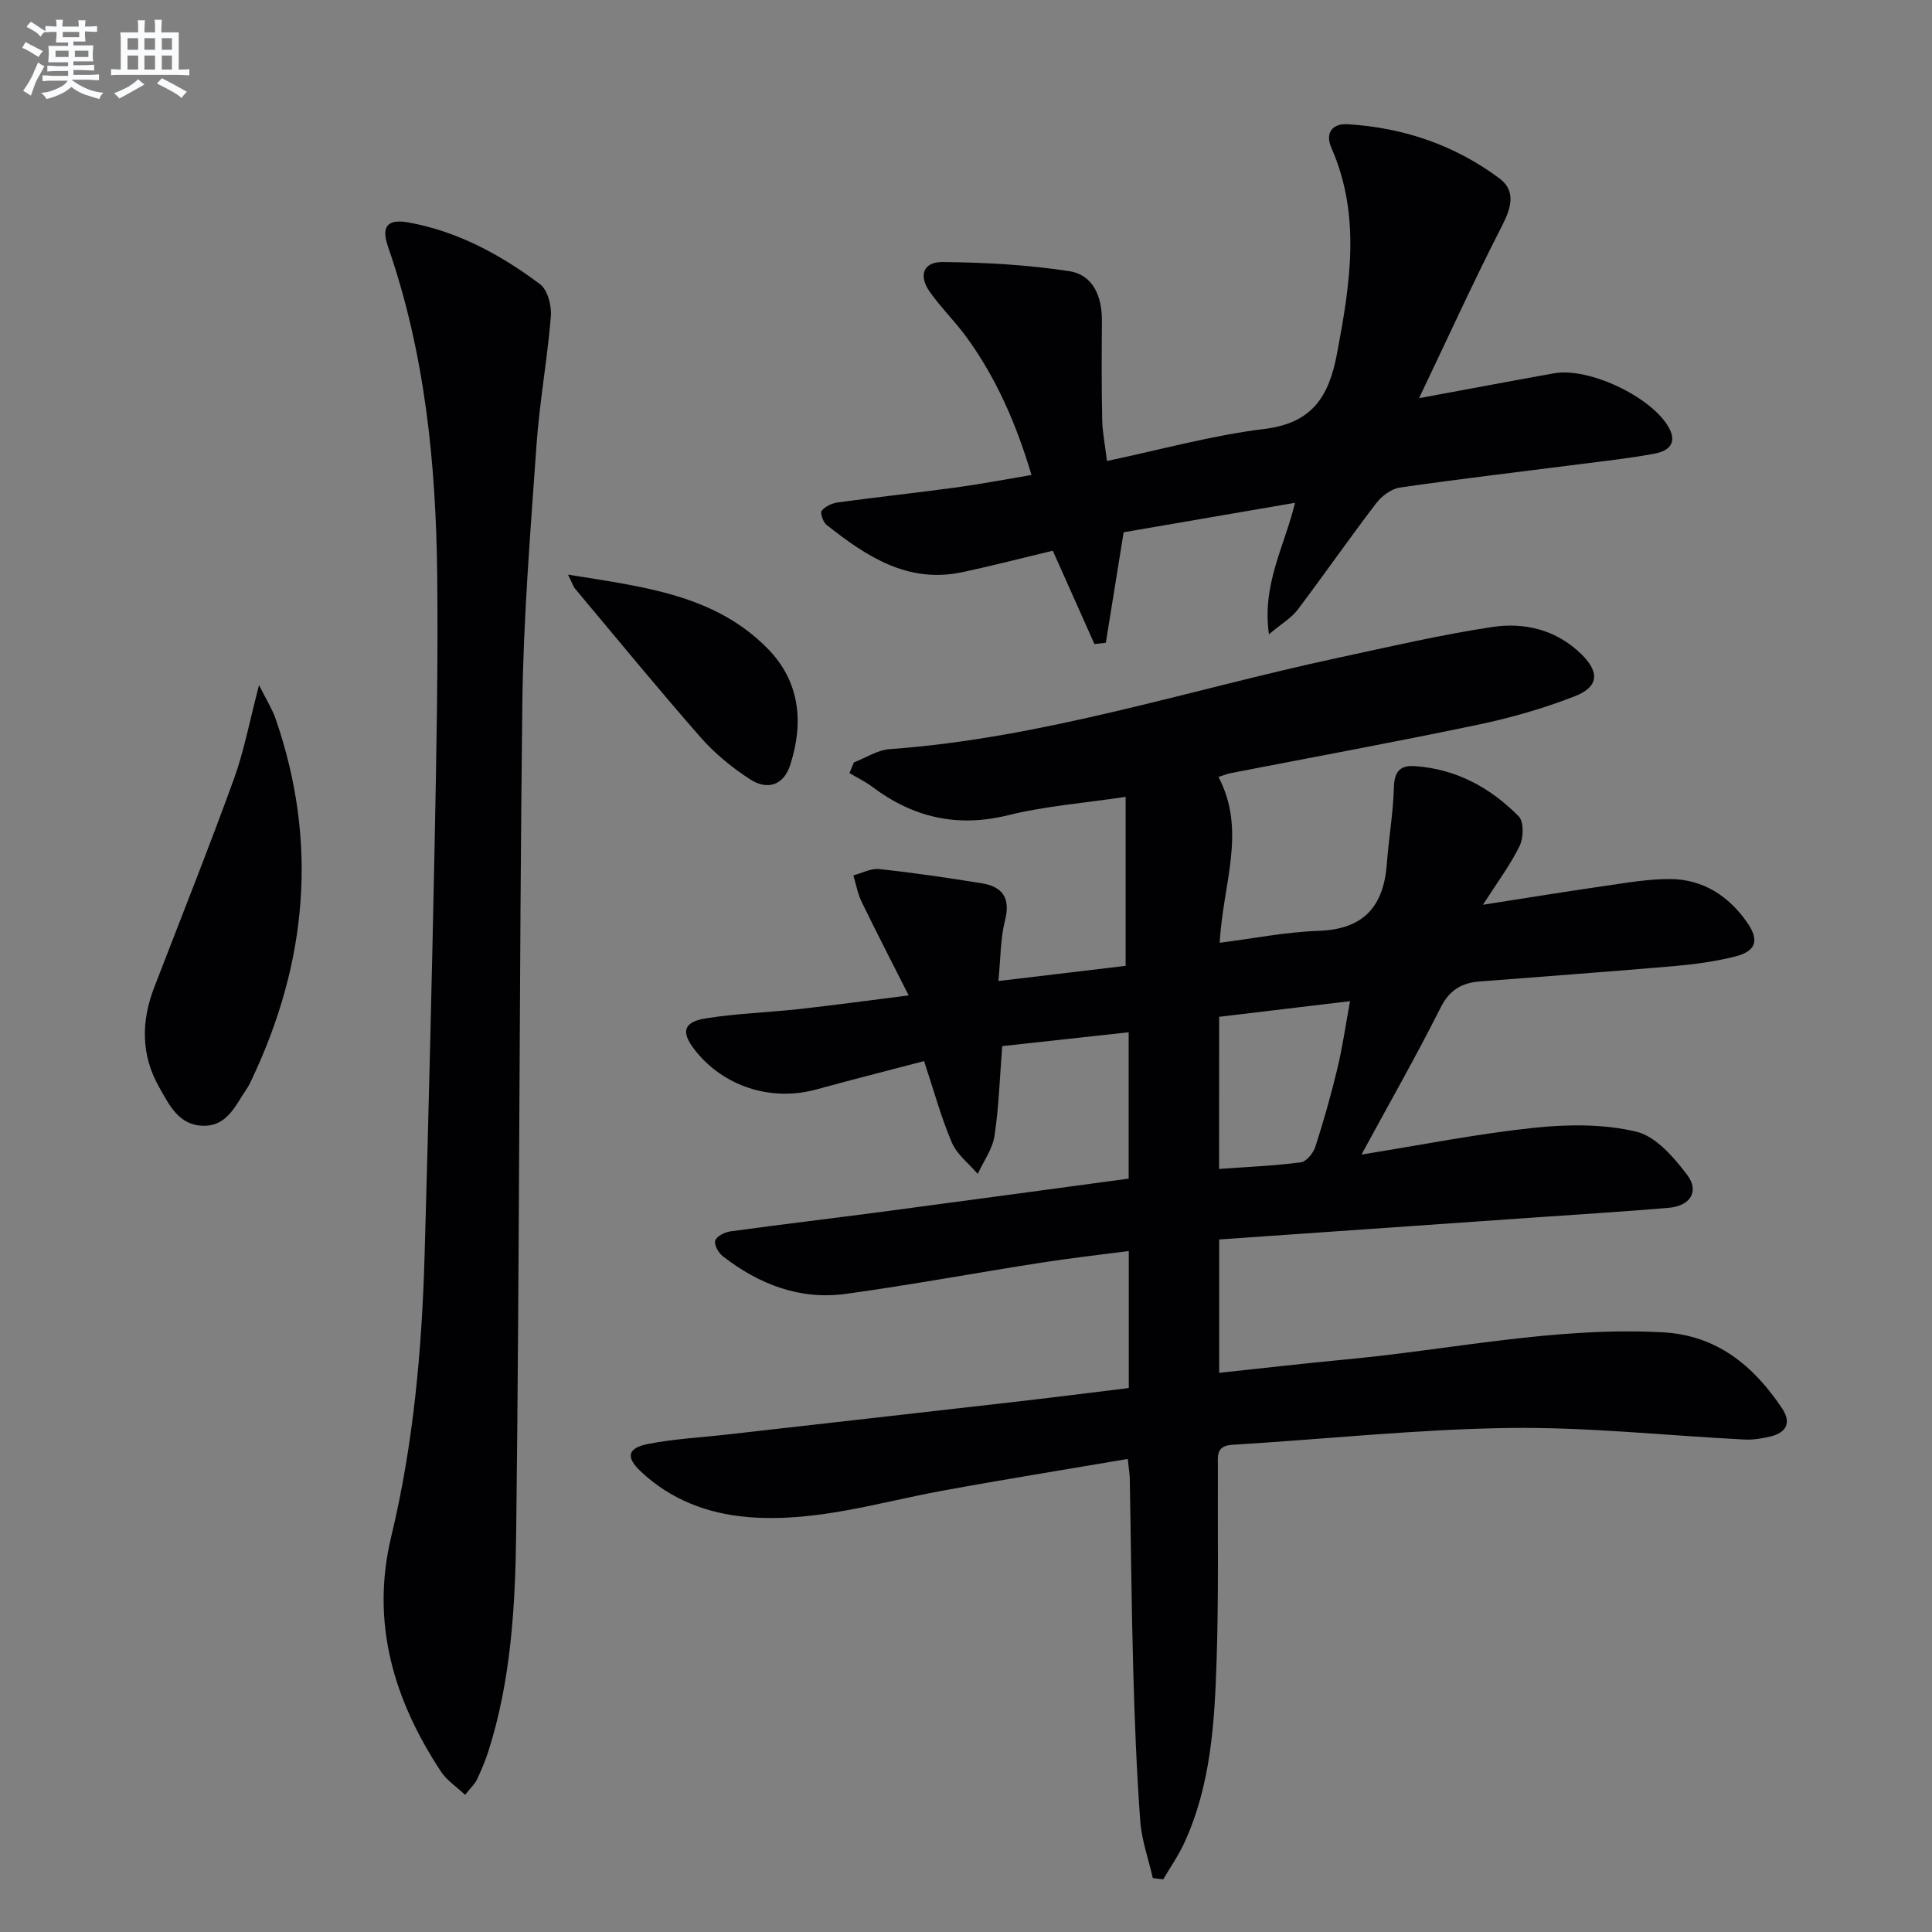
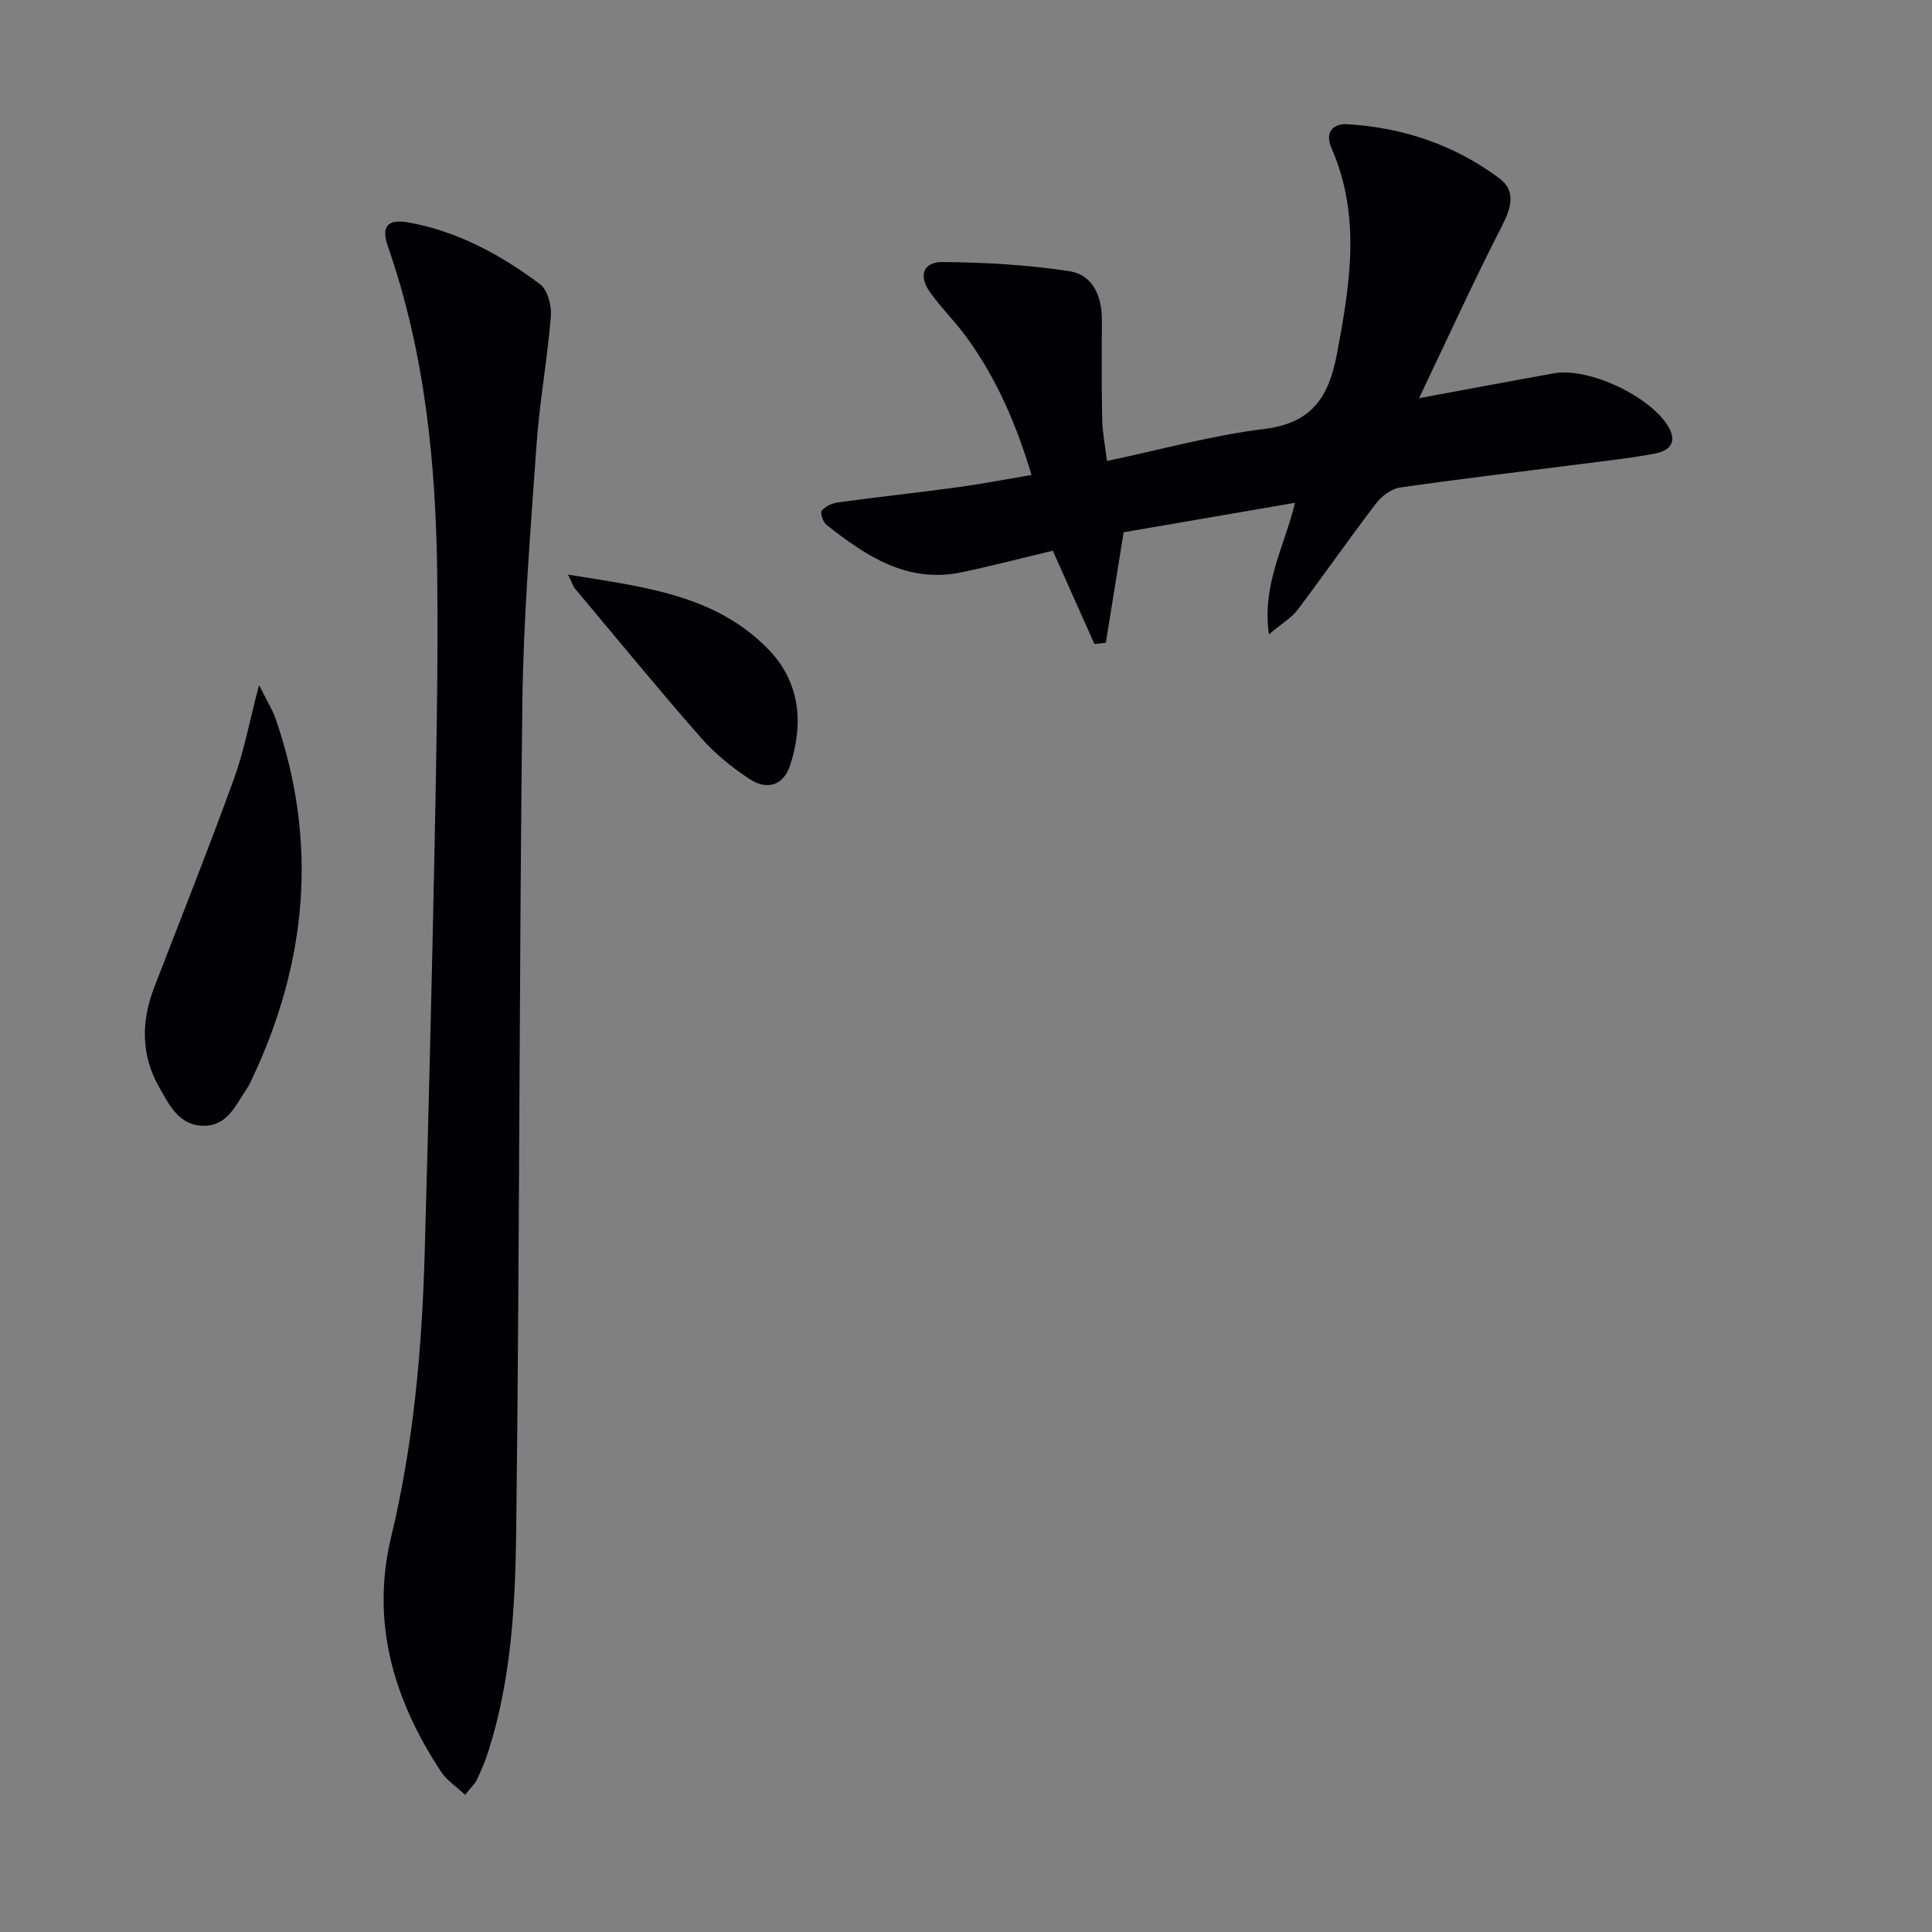
<svg xmlns="http://www.w3.org/2000/svg" enable-background="new 0 0 400 400" viewBox="0 0 400 400">
  <rect x="0" y="0" width="400" height="400" fill="#808080" stroke="none" />
  <g fill="#010103">
-     <path d="m238.68 388.84c-.9-3.95-2.32-7.86-2.61-11.86-.76-10.45-1.16-20.93-1.45-31.4-.36-13.14-.47-26.3-.71-39.44-.02-.96-.19-1.92-.42-4.08-13.03 2.22-25.77 4.26-38.44 6.59-13.37 2.46-26.53 6.63-40.35 5.43-8.29-.72-15.89-3.62-22.05-9.45-3.14-2.97-2.74-4.83 1.55-5.68 5.34-1.05 10.84-1.32 16.27-1.94 19.65-2.23 39.29-4.44 58.94-6.69 8.05-.92 16.09-1.94 24.29-2.94 0-9.51 0-18.61 0-28.37-6.25.82-12.27 1.49-18.25 2.43-13.44 2.1-26.82 4.58-40.29 6.44-9.55 1.32-18.04-1.98-25.54-7.81-.89-.69-1.82-2.39-1.54-3.22.31-.9 1.95-1.74 3.1-1.9 10.37-1.43 20.76-2.65 31.13-4.02 17.08-2.26 34.15-4.59 51.37-6.91 0-10.33 0-19.93 0-30.3-8.82.97-17.45 1.91-26.18 2.87-.51 6.44-.69 12.57-1.6 18.59-.41 2.73-2.27 5.25-3.47 7.87-1.83-2.14-4.3-4.02-5.36-6.49-2.25-5.29-3.76-10.88-5.75-16.87-7.57 1.99-14.94 3.84-22.27 5.86-9.42 2.6-19.39-.62-25.31-8.31-2.78-3.62-2.24-5.67 2.46-6.41 6.38-1.01 12.88-1.21 19.32-1.92 7.05-.78 14.08-1.75 22.61-2.82-3.58-7.09-6.74-13.19-9.73-19.36-.83-1.71-1.16-3.65-1.72-5.49 1.79-.47 3.64-1.49 5.36-1.31 7.07.76 14.13 1.8 21.15 2.93 4.37.7 6.08 3.03 4.88 7.74-.96 3.77-.89 7.8-1.36 12.51 9.49-1.13 18.12-2.16 26.34-3.14 0-11.73 0-22.96 0-34.99-8.74 1.31-16.68 1.91-24.31 3.8-10.55 2.6-19.68.49-28.16-5.89-1.46-1.1-3.14-1.89-4.71-2.83.31-.74.61-1.47.92-2.21 2.47-.95 4.89-2.57 7.41-2.75 31.7-2.27 61.81-12.23 92.6-18.86 10.7-2.3 21.38-4.8 32.18-6.43 6.69-1.01 13.27.58 18.43 5.64 3.8 3.72 3.62 6.76-1.41 8.72-6.45 2.51-13.2 4.45-19.98 5.87-17.05 3.57-34.18 6.72-51.28 10.04-.62.12-1.21.38-2.47.78 5.9 11.17.87 22.22.26 34.33 6.9-.87 13.68-2.24 20.5-2.47 9.32-.32 13.44-5.06 14.1-13.87.39-5.27 1.31-10.52 1.46-15.79.09-3.28 1.22-4.66 4.38-4.44 8.54.59 15.62 4.48 21.47 10.4 1.09 1.1 1 4.45.18 6.13-1.94 3.97-4.65 7.57-7.59 12.17 8.99-1.4 16.98-2.71 24.99-3.86 4.6-.66 9.23-1.5 13.85-1.46 6.76.06 12.06 3.52 15.87 9.01 2.55 3.67 1.84 5.91-2.45 7.01-4.15 1.06-8.47 1.63-12.75 2.01-13.41 1.16-26.84 2.12-40.26 3.18-3.67.29-6.19 1.77-8.02 5.41-5.05 10.05-10.63 19.82-16.38 30.42 12.48-2 24.03-4.31 35.7-5.54 7-.74 14.43-.81 21.19.8 4.04.96 7.78 5.29 10.54 8.95 2.58 3.41.64 6.43-3.79 6.81-9.27.8-18.57 1.36-27.85 2.01-21.68 1.51-43.36 3.02-65.25 4.55v27.61c8.96-.95 17.64-1.96 26.34-2.78 21.81-2.05 43.4-6.8 65.49-5.61 11.2.61 18.76 6.88 24.68 15.7 2.02 3.01.95 5.07-2.41 5.88-1.74.42-3.6.71-5.38.62-16.27-.82-32.55-2.62-48.81-2.39-19.08.27-38.14 2.33-57.21 3.48-3.43.21-2.96 2.4-2.97 4.53-.06 13.33.17 26.67-.26 39.99-.42 12.94-1.16 25.94-6.74 38-1.2 2.59-2.86 4.96-4.31 7.44-.7-.09-1.43-.17-2.16-.25zm13.72-146.82c6.02-.44 11.5-.66 16.91-1.37 1.15-.15 2.59-1.9 3.01-3.2 1.73-5.36 3.27-10.79 4.58-16.27 1.06-4.41 1.69-8.93 2.61-13.9-9.75 1.16-18.38 2.2-27.1 3.24-.01 10.56-.01 20.66-.01 31.5z" />
    <path d="m96.3 371.61c-1.91-1.8-3.8-3.01-4.93-4.72-9.83-14.86-14.66-30.89-10.38-48.71 4.61-19.17 6.36-38.67 6.92-58.29.8-28.27 1.5-56.55 2.07-84.82.37-18.63.74-37.27.54-55.89-.25-23.14-2.52-46.05-10.19-68.12-1.44-4.14-.17-5.8 4.26-5 10.16 1.84 19.09 6.68 27.23 12.79 1.57 1.18 2.41 4.46 2.23 6.66-.73 8.92-2.36 17.78-2.98 26.71-1.25 17.9-2.72 35.82-2.93 53.75-.66 57.1-.57 114.21-1.27 171.32-.19 15.21-1.05 30.54-5.75 45.27-.65 2.05-1.51 4.04-2.42 5.98-.42.84-1.2 1.53-2.4 3.07z" />
    <path d="m293.8 82.44c10.4-1.92 19.16-3.58 27.94-5.15 7.27-1.3 20.28 4.92 23.78 11.25 1.83 3.29-.17 4.85-2.86 5.36-5.05.96-10.18 1.51-15.29 2.17-12.51 1.6-25.05 3.07-37.53 4.87-1.78.26-3.77 1.76-4.92 3.26-5.55 7.26-10.77 14.77-16.28 22.07-1.22 1.62-3.14 2.72-5.92 5.06-1.48-10.38 3.22-18.16 5.4-27.23-12.18 2.09-23.83 4.1-35.48 6.1-1.26 7.83-2.48 15.36-3.69 22.88-.79.09-1.58.17-2.36.26-2.85-6.4-5.71-12.8-8.62-19.32-6.17 1.47-12.42 3.1-18.73 4.44-11.3 2.42-19.89-3.29-28.11-9.79-.73-.57-1.37-2.49-1.01-2.93.74-.9 2.14-1.55 3.34-1.72 8.23-1.12 16.49-2.01 24.72-3.13 4.92-.67 9.8-1.61 15.38-2.55-3.11-10.44-7.24-20.02-13.51-28.61-2.35-3.22-5.24-6.04-7.54-9.29-2.39-3.37-1.38-6.23 2.65-6.19 8.75.08 17.57.57 26.2 1.89 5.01.77 6.82 5.31 6.78 10.33-.06 6.83-.08 13.66.06 20.49.05 2.6.59 5.18.99 8.48 11.19-2.35 21.78-5.31 32.58-6.63 9.93-1.21 13.37-6.71 15.04-15.58 2.7-14.36 5.02-28.53-1.15-42.6-1.43-3.27.37-5.1 3.36-4.91 11.52.7 22.18 4.31 31.43 11.22 3.42 2.56 2.48 6.03.53 9.81-5.85 11.41-11.17 23.11-17.18 35.69z" />
    <path d="m53.63 141.84c1.61 3.22 2.74 4.99 3.41 6.91 8.89 25.64 6.57 50.56-4.97 74.85-.28.6-.57 1.21-.94 1.75-2.31 3.35-3.96 7.73-8.91 7.73-5.16 0-7.18-4.31-9.28-8.01-3.76-6.64-3.73-13.59-1.02-20.62 5.54-14.37 11.25-28.69 16.51-43.17 2.1-5.78 3.23-11.93 5.2-19.44z" />
    <path d="m117.6 118.97c15.68 2.54 30.36 4.14 41.35 15.33 6.66 6.78 7.51 15.29 4.64 24.13-1.31 4.02-4.59 5.33-8.33 2.9-3.72-2.42-7.29-5.34-10.21-8.67-8.88-10.13-17.42-20.56-26.08-30.89-.27-.35-.4-.82-1.37-2.8z" />
  </g>
-   <path d="m6.8 9.5c.6.3 1.3.7 2.1 1.1-.4.4-.7.8-.9 1.2-.7-.4-1.3-.8-1.8-1.1s-1.1-.6-1.6-.8c.2-.4.5-.8.7-1.2.4.2.8.5 1.5.8zm.9 6.9c-.3.6-.5 1.1-.7 1.7s-.4 1.1-.6 1.7c-.6-.4-1.1-.7-1.6-1 .7-1 1.2-1.8 1.5-2.4.3-.5.6-1.1.8-1.7.3-.6.5-1.2.8-1.8.3.3.8.6 1.3.8-.7 1.3-1.2 2.2-1.5 2.7zm.1-11c.4.3 1 .7 1.7 1.1-.5.2-.8.6-1.1 1.1-.5-.6-1-1-1.4-1.2s-.9-.6-1.5-.8c.2-.4.5-.7.9-1.1.5.3.9.6 1.4.9zm10.5 13.1c1 .4 2 .6 3.1.7-.4.4-.7.8-.8 1.3-.9-.2-1.9-.6-3-.9-1-.4-2-.9-2.8-1.6-.5.4-1.1.9-1.9 1.3s-1.9.9-3.3 1.2c-.1-.3-.5-.8-1.1-1.3 1 0 2.1-.3 3.2-.8 1.2-.5 1.9-1 2.3-1.7h-3.2c-.4 0-1 0-2 .1v-1.2c1 0 1.7.1 2 .1h3.3v-1h-2.3c-.2 0-.9 0-2 .1v-1.2c1.2 0 1.9.1 2 .1h2.3v-.8h-4.1c0-.7.1-1.2.1-1.6 0-.5 0-1.1-.1-1.8h4.1v-.7h-2.5c0-.6.1-1.1.1-1.6v-.6h-.5c-.4 0-1 0-1.8.1v-1.3c1.2 0 1.9.1 2.1.1h.2c0-.3 0-.8-.1-1.4h1.4c0 .6-.1 1-.1 1.4h3.4c0-.4 0-.8-.1-1.3h1.5c0 .4-.1.9-.1 1.3.7 0 1.5 0 2.5-.1v1.2c-1 0-1.8-.1-2.5-.1v.6c0 .3 0 .8.1 1.5h-2.5v.8h4.1c0 .8-.1 1.3-.1 1.8s0 1 .1 1.5h-4.1v.8h1.4c.8 0 1.8 0 2.9-.1v1.2c-1 0-1.9-.1-2.8-.1h-1.5v1h3.2c.3 0 1 0 2.1-.1v1.2c-1.1 0-1.8-.1-2.1-.1h-3.4l-.1.1c1.4 1 2.4 1.5 3.4 1.9zm-4.1-6.7v-1.3h-2.7v1.3zm2.2-4.1v-1.1h-3.4v1.1zm1.9 4.1v-1.3h-2.8v1.3z" fill="#fafbfc" />
-   <path d="m37 6.7v2.3 5.4c1 0 1.8 0 2.2-.1v1.3c-.6 0-1.5-.1-2.5-.1h-11.9c-.7 0-1.3 0-1.8.1v-1.3c.5 0 1.1.1 2 .1v-5.2c0-1 0-1.8-.1-2.5h3.7c0-1.3 0-2.1-.1-2.5h1.5c0 .4-.1 1.3-.1 2.5h2.2c0-1.2 0-2.1-.1-2.6h1.5c0 .4-.1 1.3-.1 2.6zm-12.3 13.7c-.3-.4-.7-.8-1.1-1.1 1.1-.4 2.1-.9 2.9-1.3.8-.5 1.5-1 2.1-1.6.4.4.9.8 1.3 1.1-2.5 1.4-4.2 2.4-5.2 2.9zm3.9-10.1v-2.4h-2.2v2.4zm0 4.1v-2.9h-2.2v2.9zm3.5-4.1v-2.4h-2.2v2.4zm0 4.1v-2.9h-2.2v2.9zm.4 2.9 1-1.1c.6.3 1.4.7 2.5 1.3s2 1.1 2.7 1.5c-.4.4-.8.8-1.1 1.3-.8-.8-2.5-1.7-5.1-3zm3.1-7v-2.4h-2.1v2.4zm0 4.1v-2.9h-2.1v2.9z" fill="#fafbfc" />
</svg>